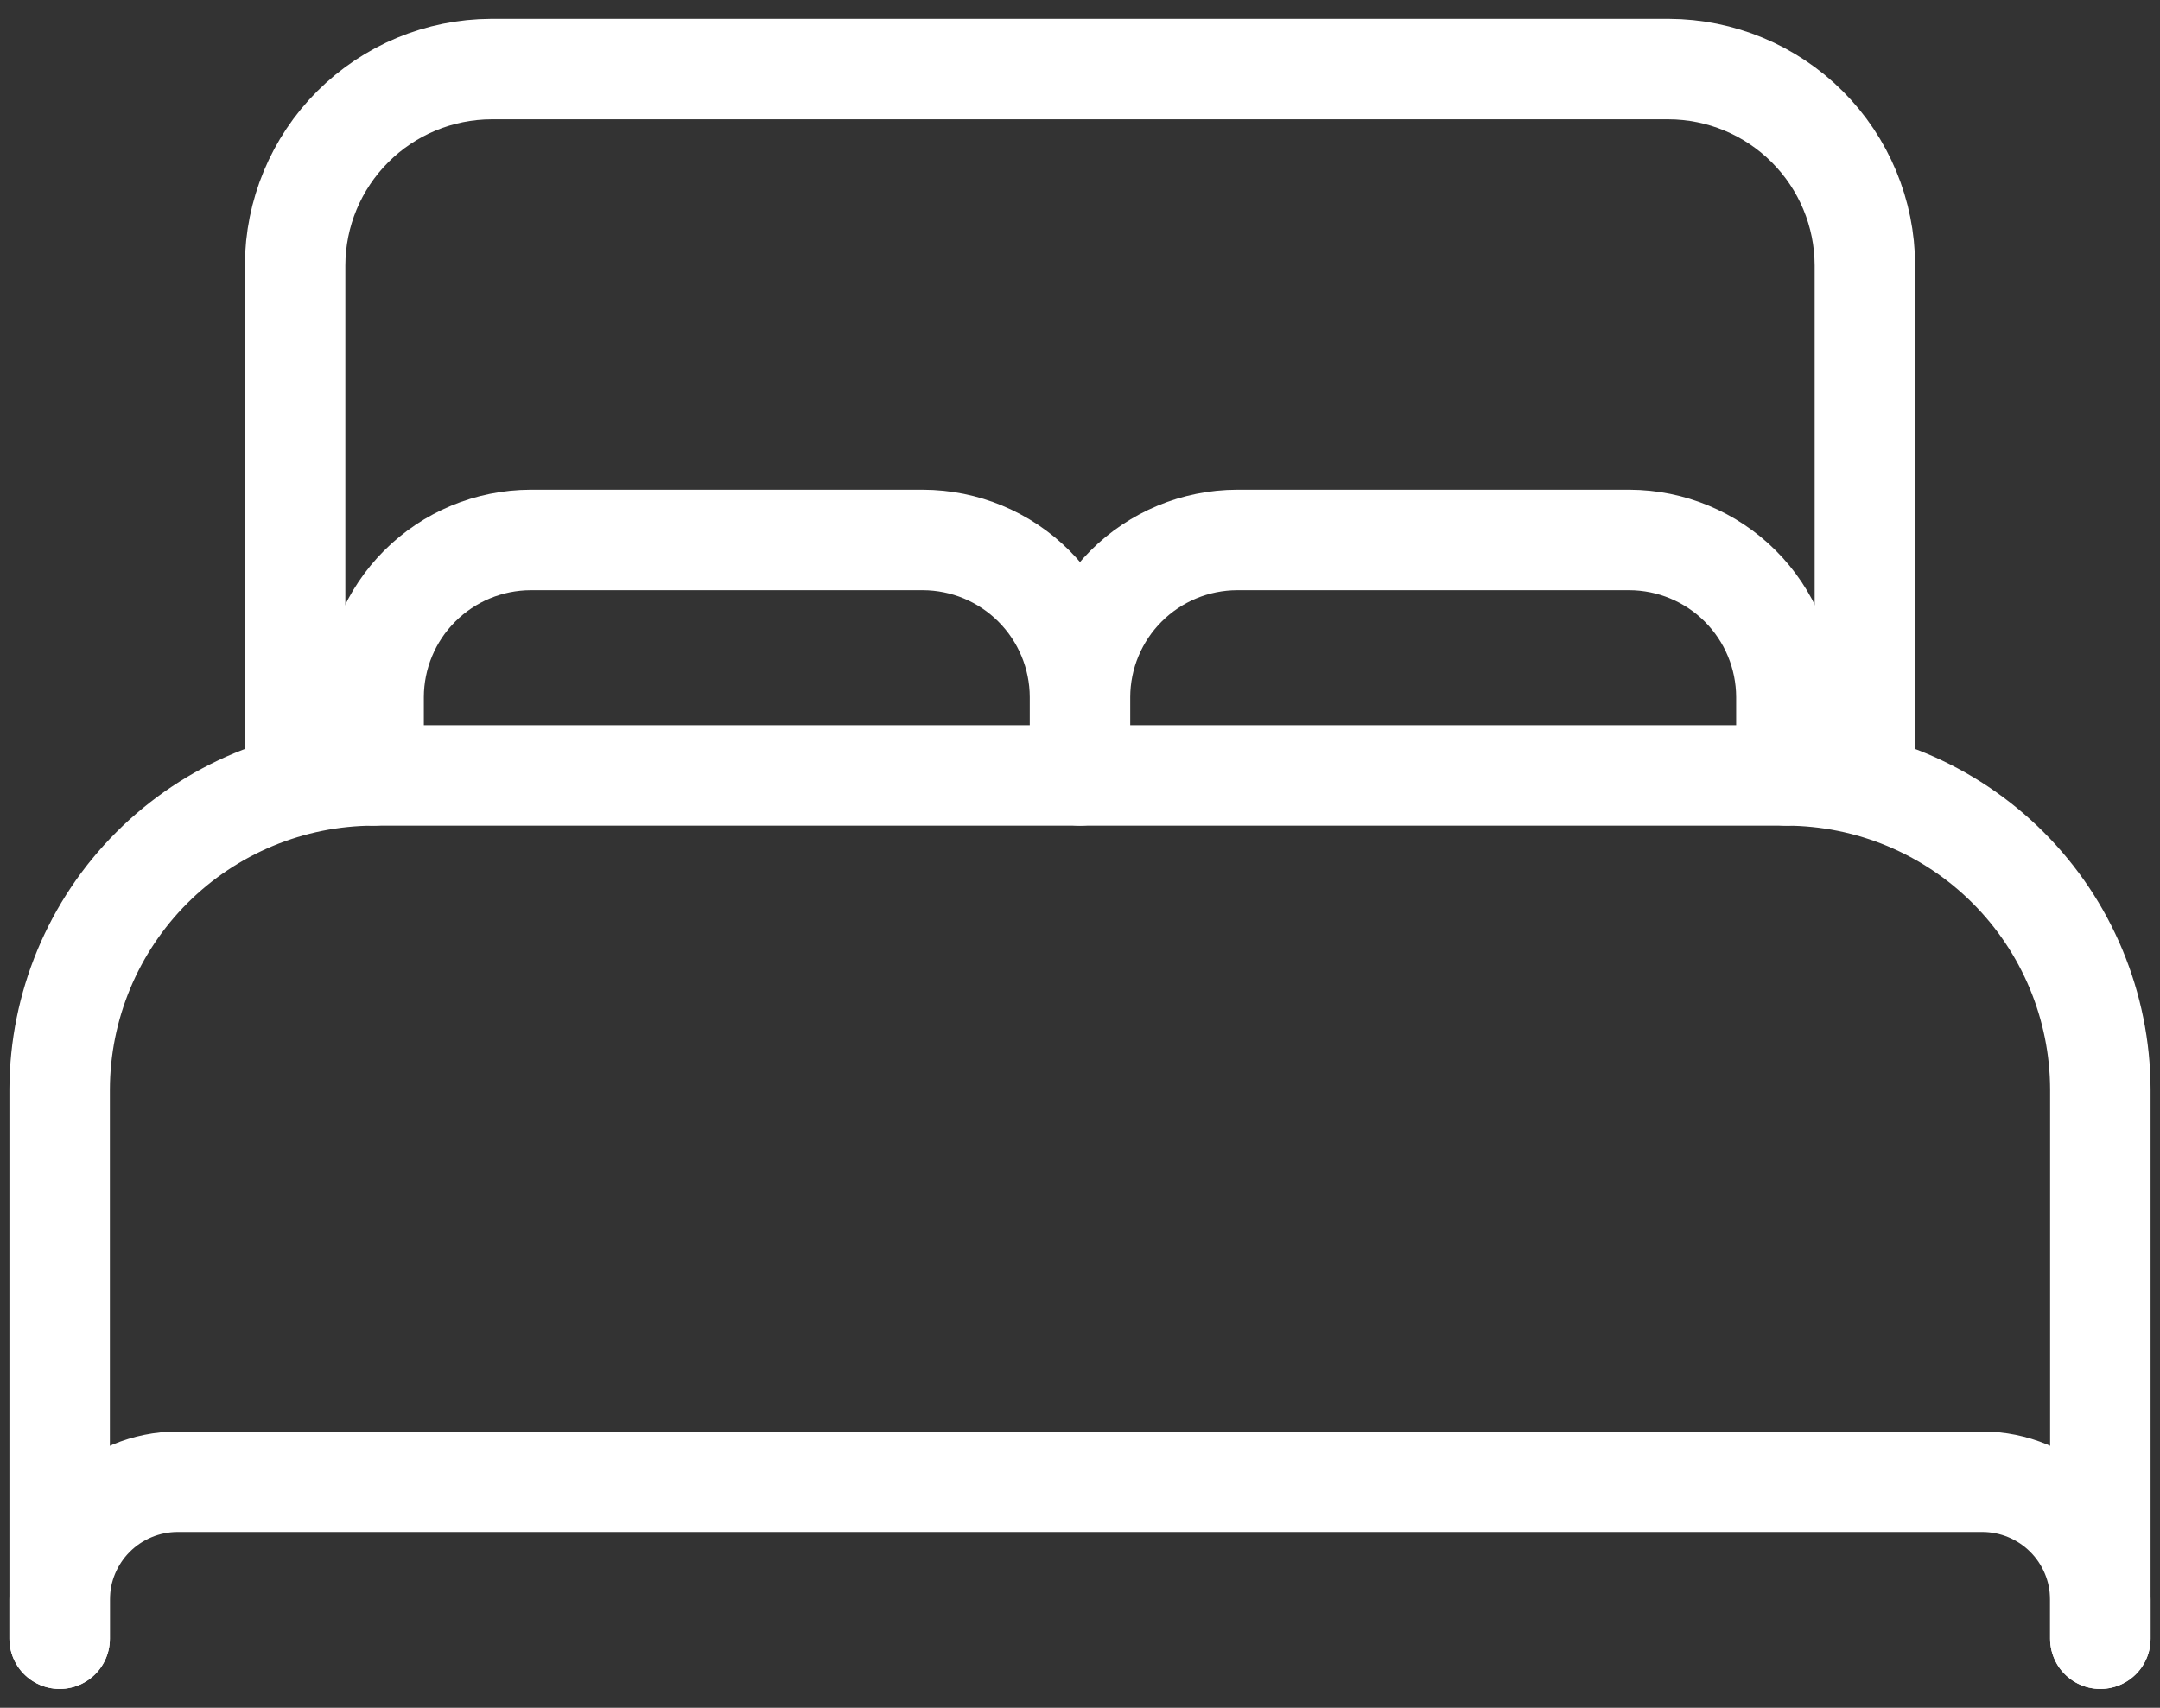
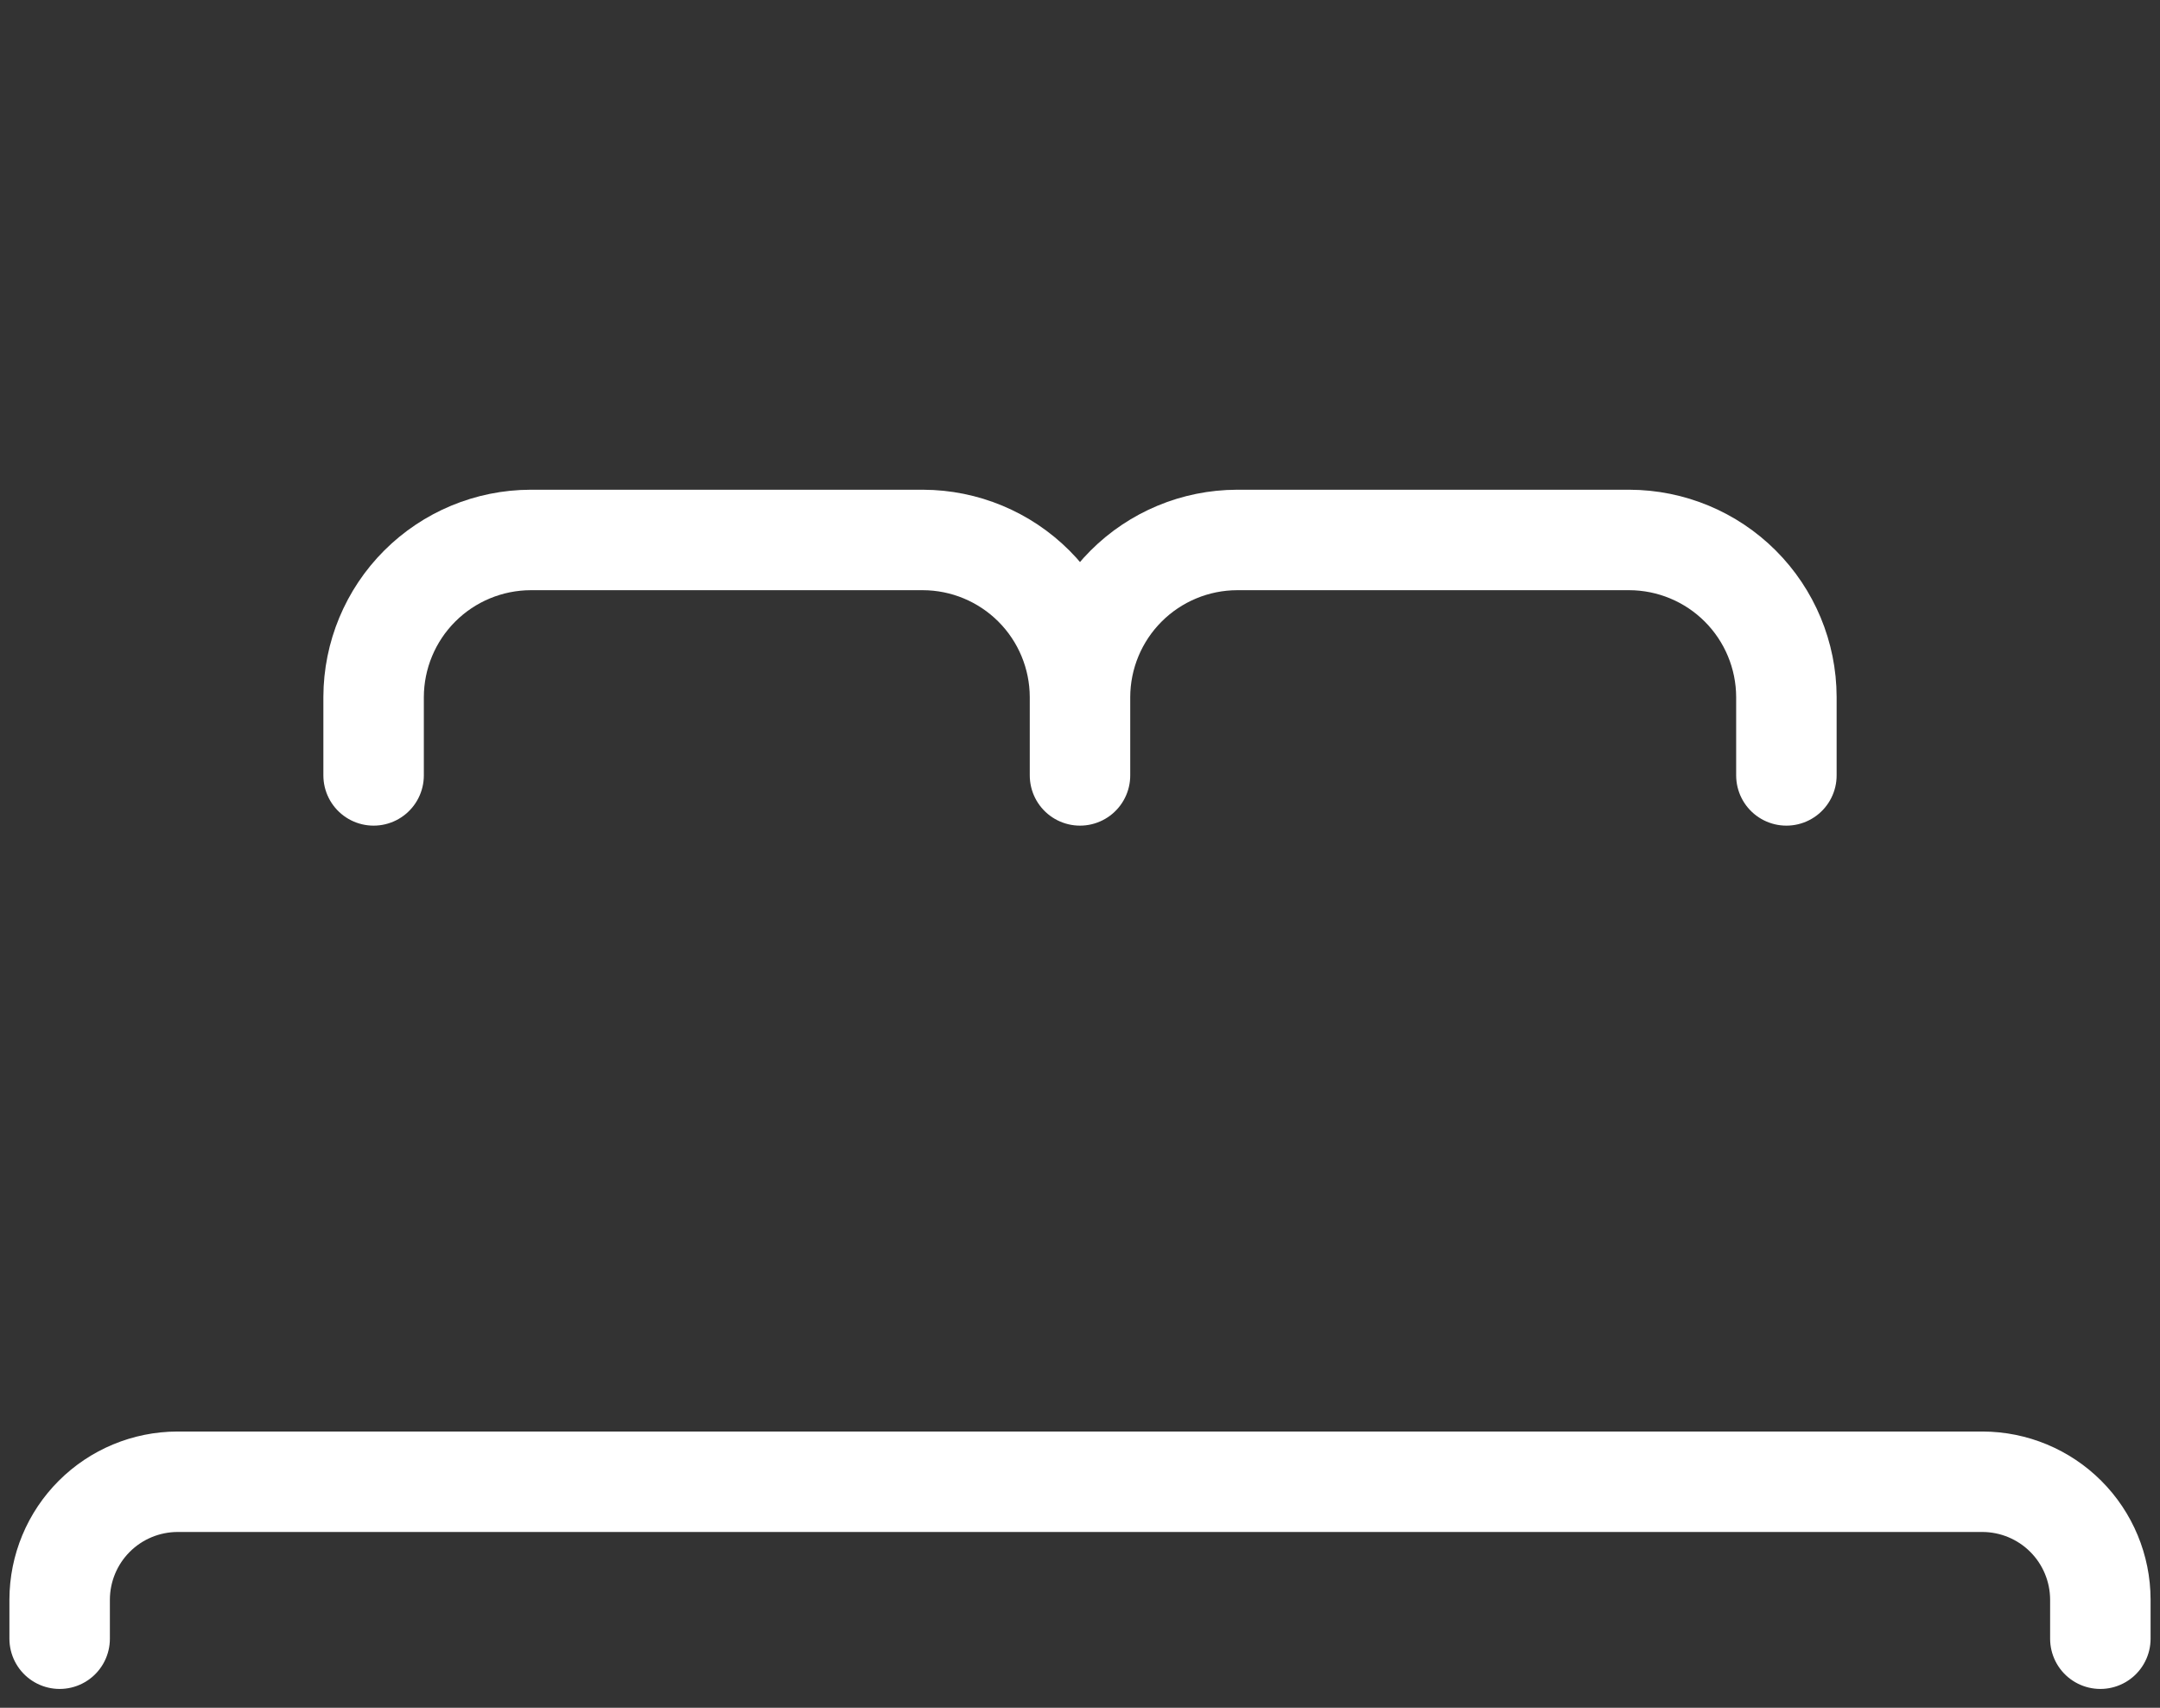
<svg xmlns="http://www.w3.org/2000/svg" width="86" height="68" viewBox="0 0 86 68" fill="none">
  <rect x="0" y="0" width="86" height="68" fill="#333333" stroke="none" />
  <g clip-path="url(#clip0_10_56)">
-     <path d="M2.375 65.25V43.375C2.385 40.063 3.705 36.889 6.047 34.547C8.389 32.205 11.563 30.885 14.875 30.875H71.125C74.437 30.885 77.611 32.205 79.953 34.547C82.295 36.889 83.615 40.063 83.625 43.375V65.25M68 30.875H11.75V10.562C11.756 8.492 12.581 6.509 14.045 5.045C15.509 3.581 17.492 2.756 19.562 2.75H66.438C68.508 2.756 70.491 3.581 71.955 5.045C73.419 6.509 74.244 8.492 74.25 10.562V30.875H68Z" stroke="white" stroke-width="4" stroke-linecap="round" stroke-linejoin="round" />
    <path d="M2.375 65.25V63.688C2.379 62.445 2.874 61.255 3.752 60.377C4.63 59.499 5.82 59.004 7.062 59H78.938C80.18 59.004 81.37 59.499 82.248 60.377C83.126 61.255 83.621 62.445 83.625 63.688V65.25M14.875 30.875V27.75C14.88 26.094 15.54 24.507 16.711 23.336C17.882 22.165 19.469 21.505 21.125 21.5H36.75C38.406 21.505 39.993 22.165 41.164 23.336C42.335 24.507 42.995 26.094 43 27.75M43 27.75V30.875M43 27.75C43.005 26.094 43.665 24.507 44.836 23.336C46.007 22.165 47.594 21.505 49.25 21.5H64.875C66.531 21.505 68.118 22.165 69.289 23.336C70.46 24.507 71.12 26.094 71.125 27.75V30.875" stroke="white" stroke-width="4" stroke-linecap="round" stroke-linejoin="round" />
  </g>
  <defs>
    <clipPath id="clip0_10_56">
      <rect width="86" height="68" fill="white" />
    </clipPath>
  </defs>
</svg>